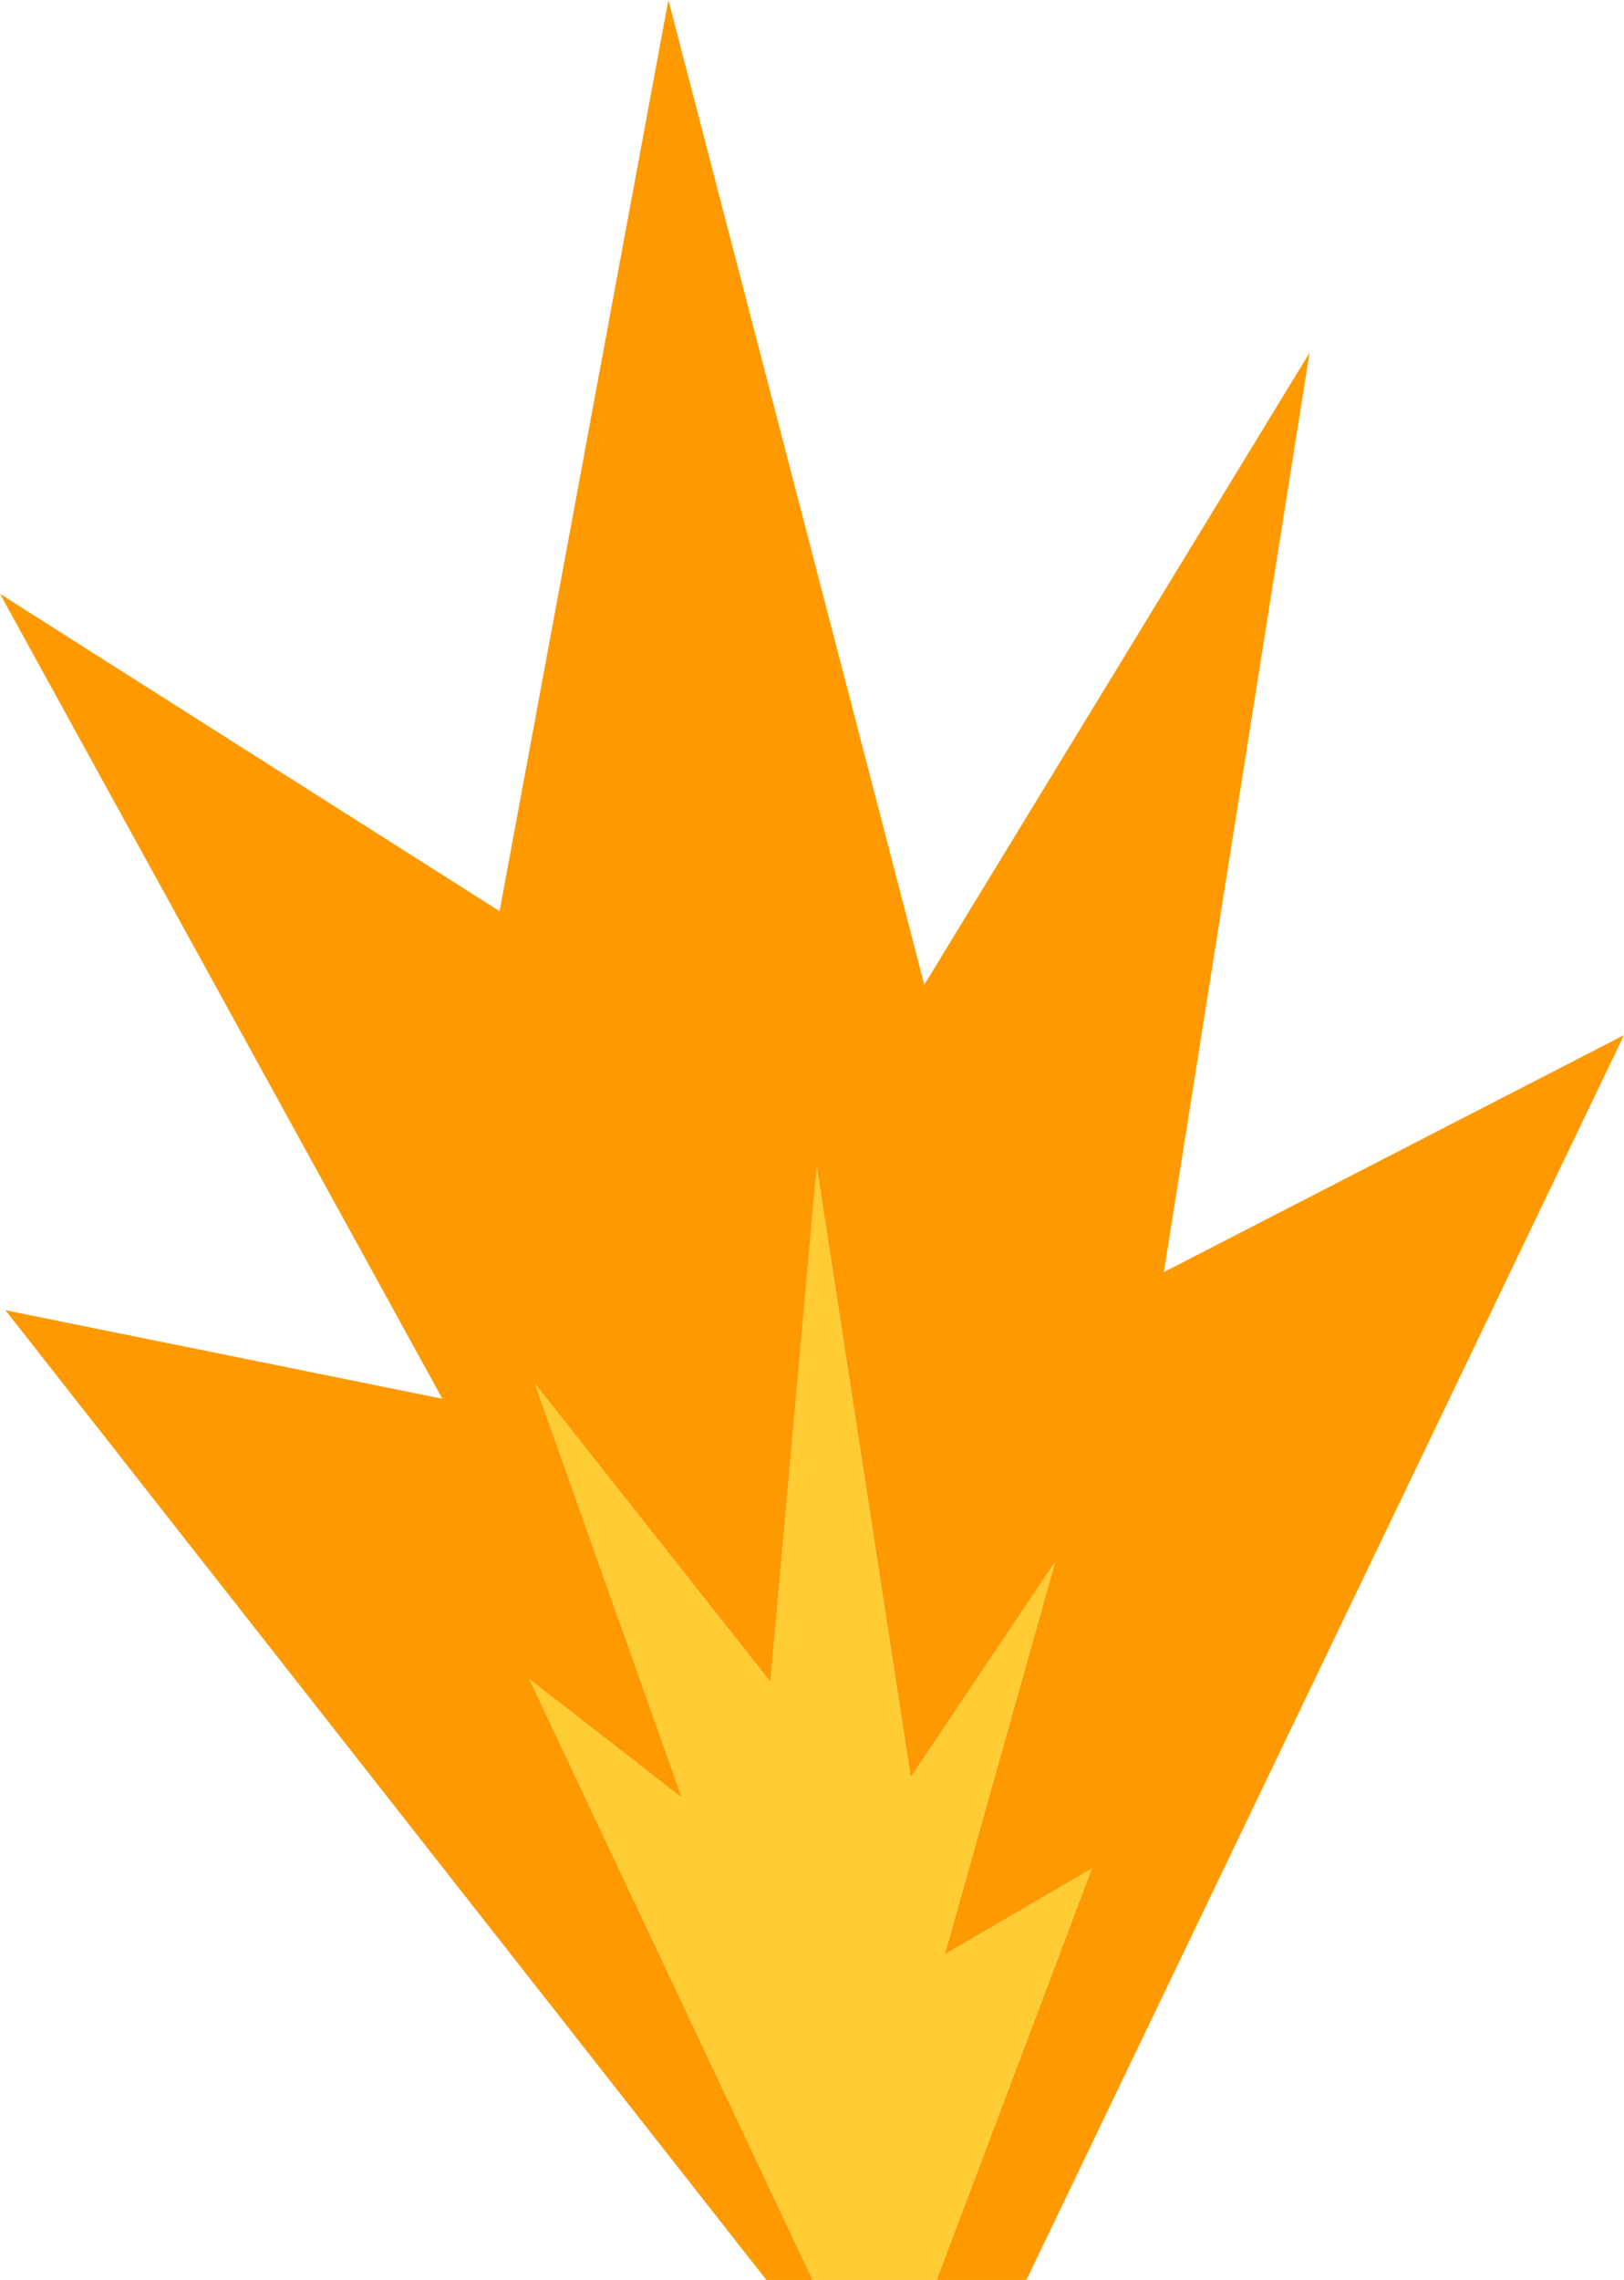
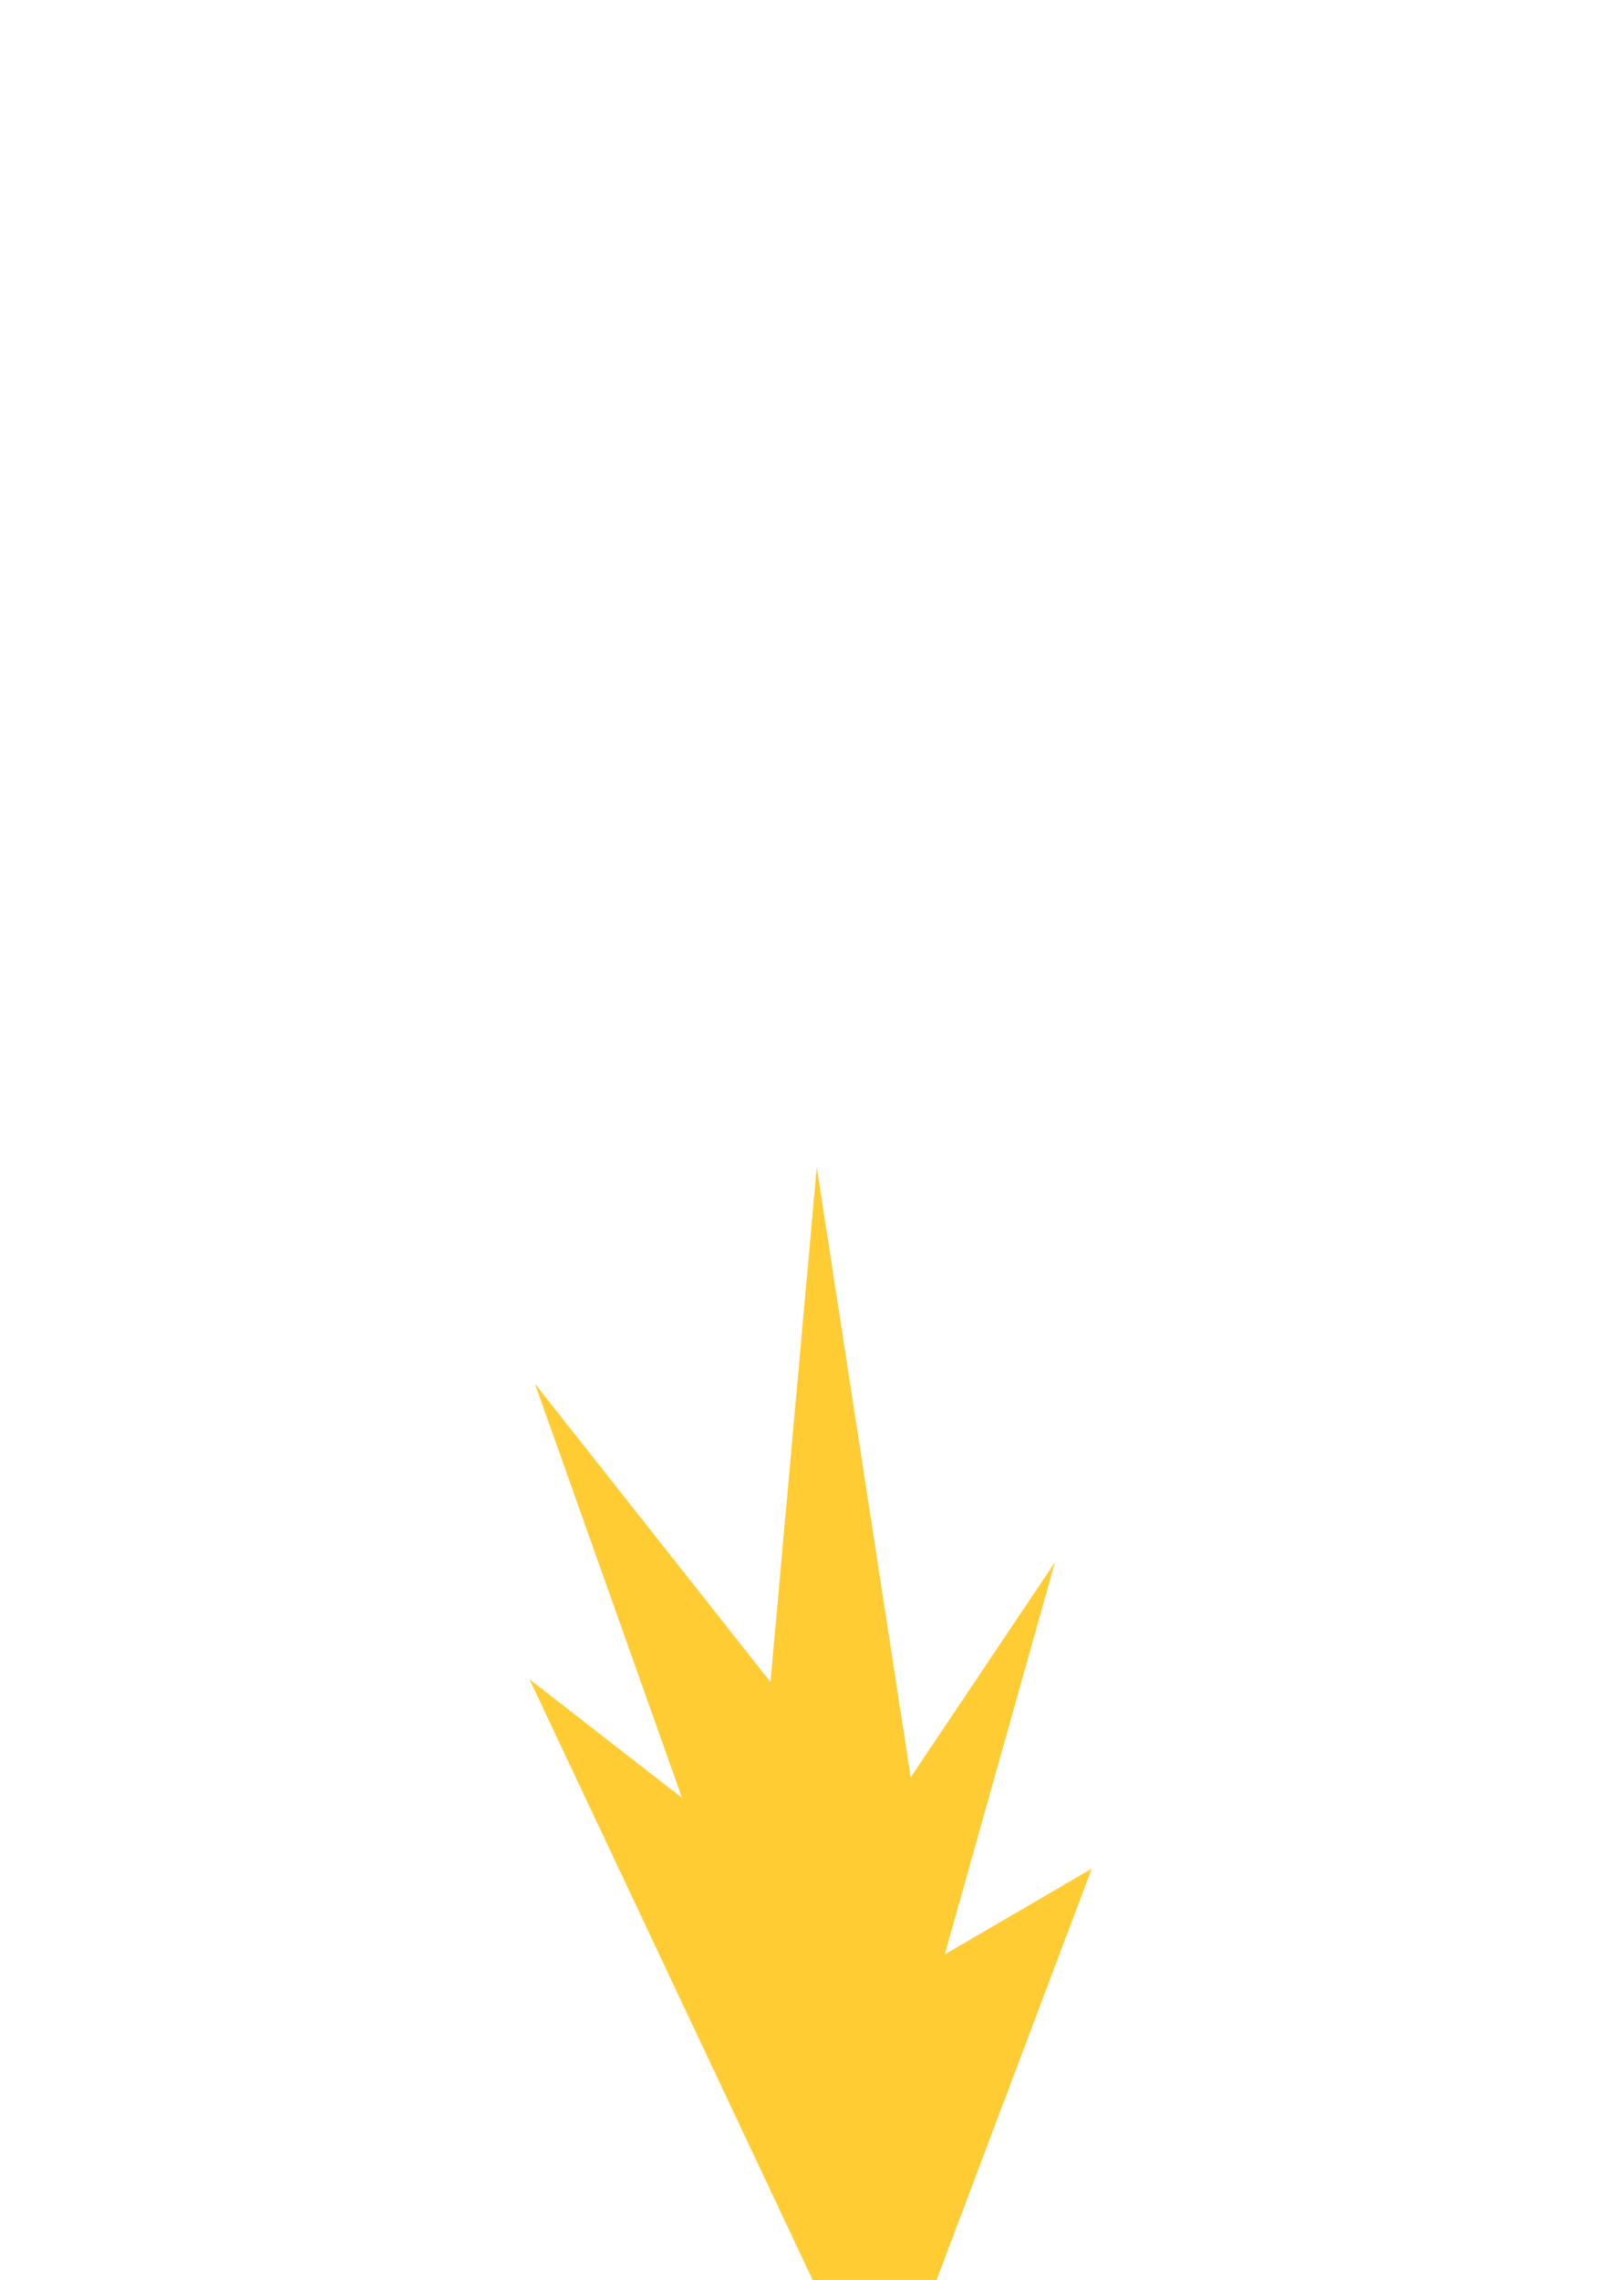
<svg xmlns="http://www.w3.org/2000/svg" height="83.7px" width="59.65px">
  <g transform="matrix(1.0, 0.0, 0.0, 1.0, 258.75, 493.7)">
-     <path d="M-228.9 -410.0 L-230.6 -410.0 -258.55 -445.6 -242.5 -442.35 -258.75 -471.9 -240.4 -460.25 -234.2 -493.7 -224.8 -457.55 -210.65 -480.75 -216.0 -447.0 -199.1 -455.7 -221.05 -410.0 -224.35 -410.0 -218.65 -425.1 -224.05 -421.95 -220.0 -436.35 -225.3 -428.45 -228.75 -450.85 -230.45 -431.95 -239.1 -442.9 -233.7 -427.7 -239.3 -432.05 -228.9 -410.0" fill="#ff9900" fill-rule="evenodd" stroke="none" />
    <path d="M-224.35 -410.0 L-228.9 -410.0 -239.3 -432.05 -233.7 -427.7 -239.1 -442.9 -230.45 -431.95 -228.75 -450.85 -225.3 -428.45 -220.0 -436.35 -224.05 -421.95 -218.65 -425.1 -224.35 -410.0" fill="#ffcc33" fill-rule="evenodd" stroke="none" />
  </g>
</svg>